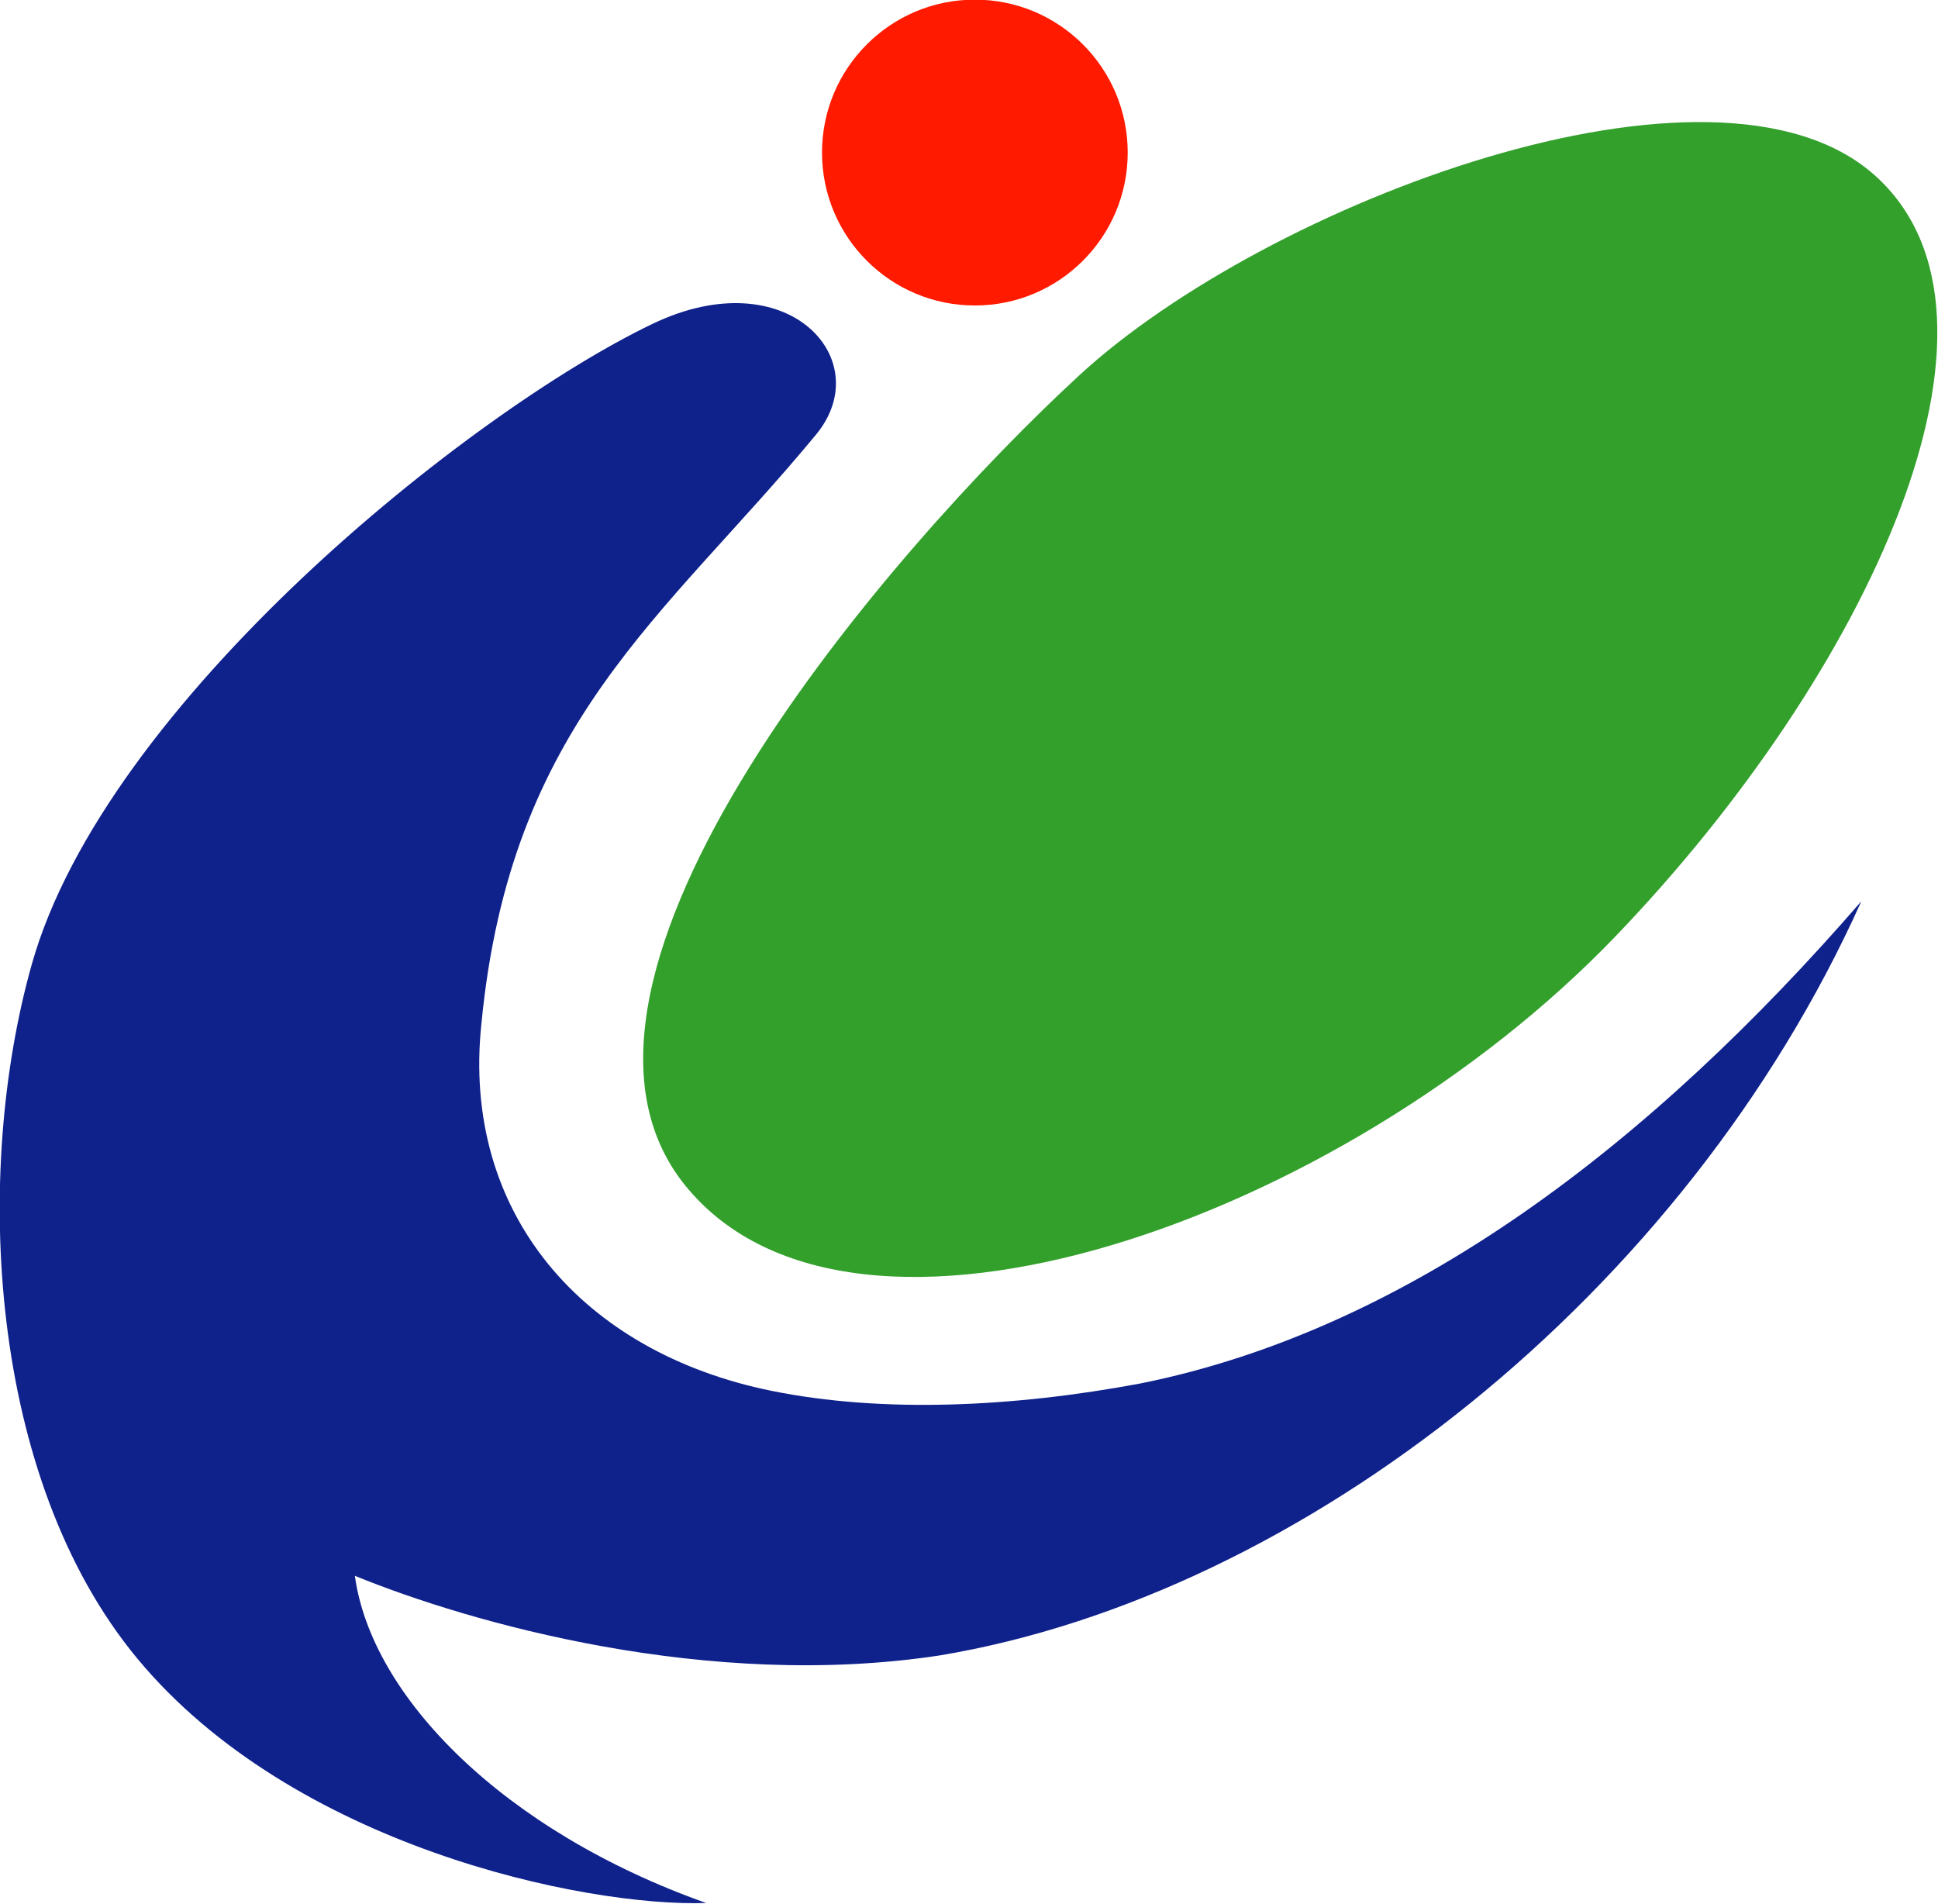
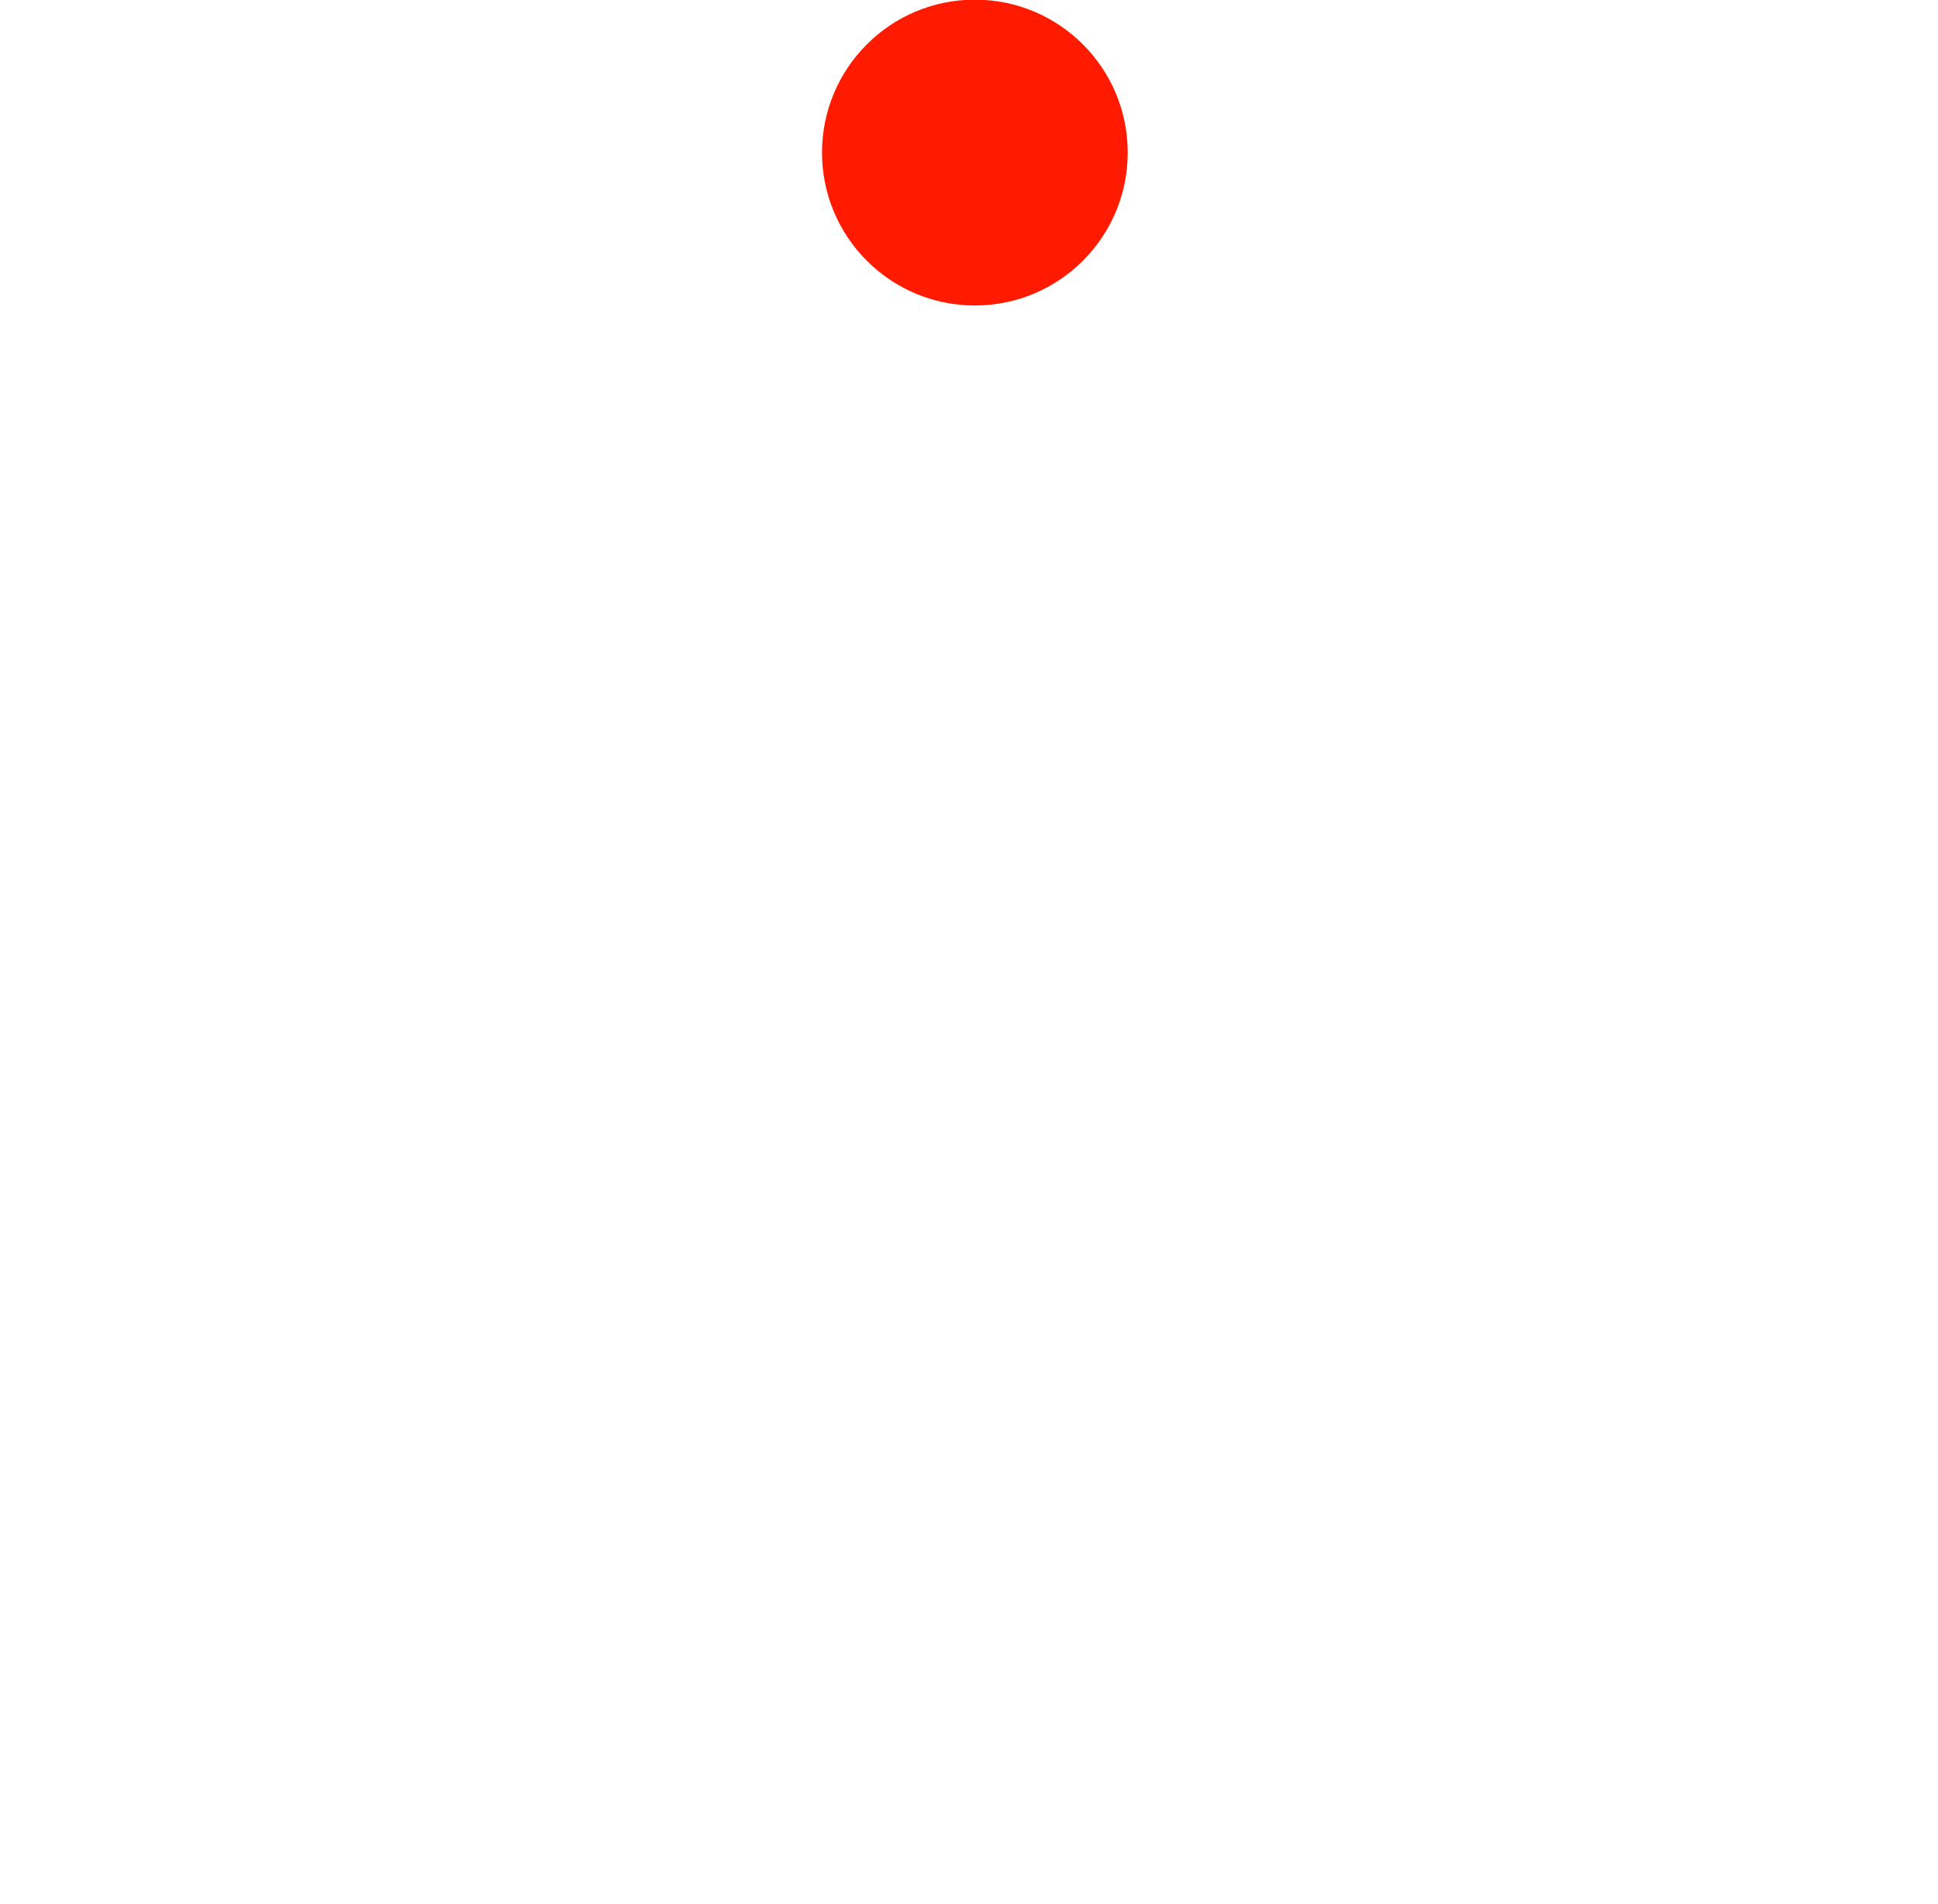
<svg xmlns="http://www.w3.org/2000/svg" xmlns:ns1="http://www.inkscape.org/namespaces/inkscape" xmlns:ns2="http://sodipodi.sourceforge.net/DTD/sodipodi-0.dtd" width="350" height="343.839" id="svg2" version="1.1" ns1:version="0.48.4 r" ns2:docname="Symbol of Iki Nagasaki.svg">
  <defs id="defs4" />
  <ns2:namedview id="base" pagecolor="#ffffff" bordercolor="#666666" borderopacity="1.0" ns1:pageopacity="0.0" ns1:pageshadow="2" ns1:zoom="2.0860494" ns1:cx="176.6497" ns1:cy="173.35524" ns1:document-units="px" ns1:current-layer="layer1" showgrid="false" ns1:window-width="1280" ns1:window-height="961" ns1:window-x="-8" ns1:window-y="-8" ns1:window-maximized="1" fit-margin-top="0" fit-margin-left="0" fit-margin-right="0" fit-margin-bottom="0" />
  <g ns1:label="レイヤー 1" ns1:groupmode="layer" id="layer1" transform="translate(-242.433,-356.074)">
    <g id="g3762" transform="matrix(0.99,0,0,0.99,2.375,6.857)">
      <path transform="matrix(2.195,0,0,2.282,195.668,317.126)" d="m 115.05,27.804 c 0,6.751 -5.688,12.224 -12.703,12.224 -7.016,0 -12.703,-5.473 -12.703,-12.224 0,-6.751 5.688,-12.224 12.703,-12.224 7.016,0 12.703,5.473 12.703,12.224 z" ns2:ry="12.224063" ns2:rx="12.703438" ns2:cy="27.803549" ns2:cx="102.34657" id="path3760" style="fill:#ff1a00;fill-opacity:1;stroke:none" ns2:type="arc" />
-       <path style="fill:#33a02c;fill-opacity:1;stroke:none" d="m 367.547,569.068 c 30.76,37.77 119.892,6.221 169.548,-45.429 46.124,-47.977 76.506,-113.04 47.329,-138.969 -29.177,-25.93 -110.942,5.153 -144.978,36.467 -34.036,31.314 -102.659,110.161 -71.899,147.931 z" id="path2986" ns1:connector-curvature="0" ns2:nodetypes="zszzz" />
-       <path ns2:nodetypes="sscscccccsss" ns1:connector-curvature="0" id="path2985" d="m 361.526,411.817 c 24.582,-11.785 41.123,6.529 29.825,20.198 -27.675,33.483 -55.73,52.418 -61.05,107.483 -3.657,34.526 18.454,59.968 52.941,66.955 20.17,4.087 43.983,3.013 67.277,-1.347 49.128,-9.882 93.075,-43.654 131.511,-87.954 -32.168,71.633 -101.891,126.544 -168.166,137.57 -42.235,6.434 -85.646,-5.947 -106.647,-14.533 3.043,22.141 27.23,46.609 64.086,59.688 -22.318,0.732 -75.486,-10.419 -103.806,-44.637 C 240.275,622.35 237.543,566.665 248.295,528.599 261.737,481.005 328.061,427.861 361.526,411.817 z" style="fill:#0f218b;fill-opacity:1;stroke:none" />
    </g>
  </g>
</svg>